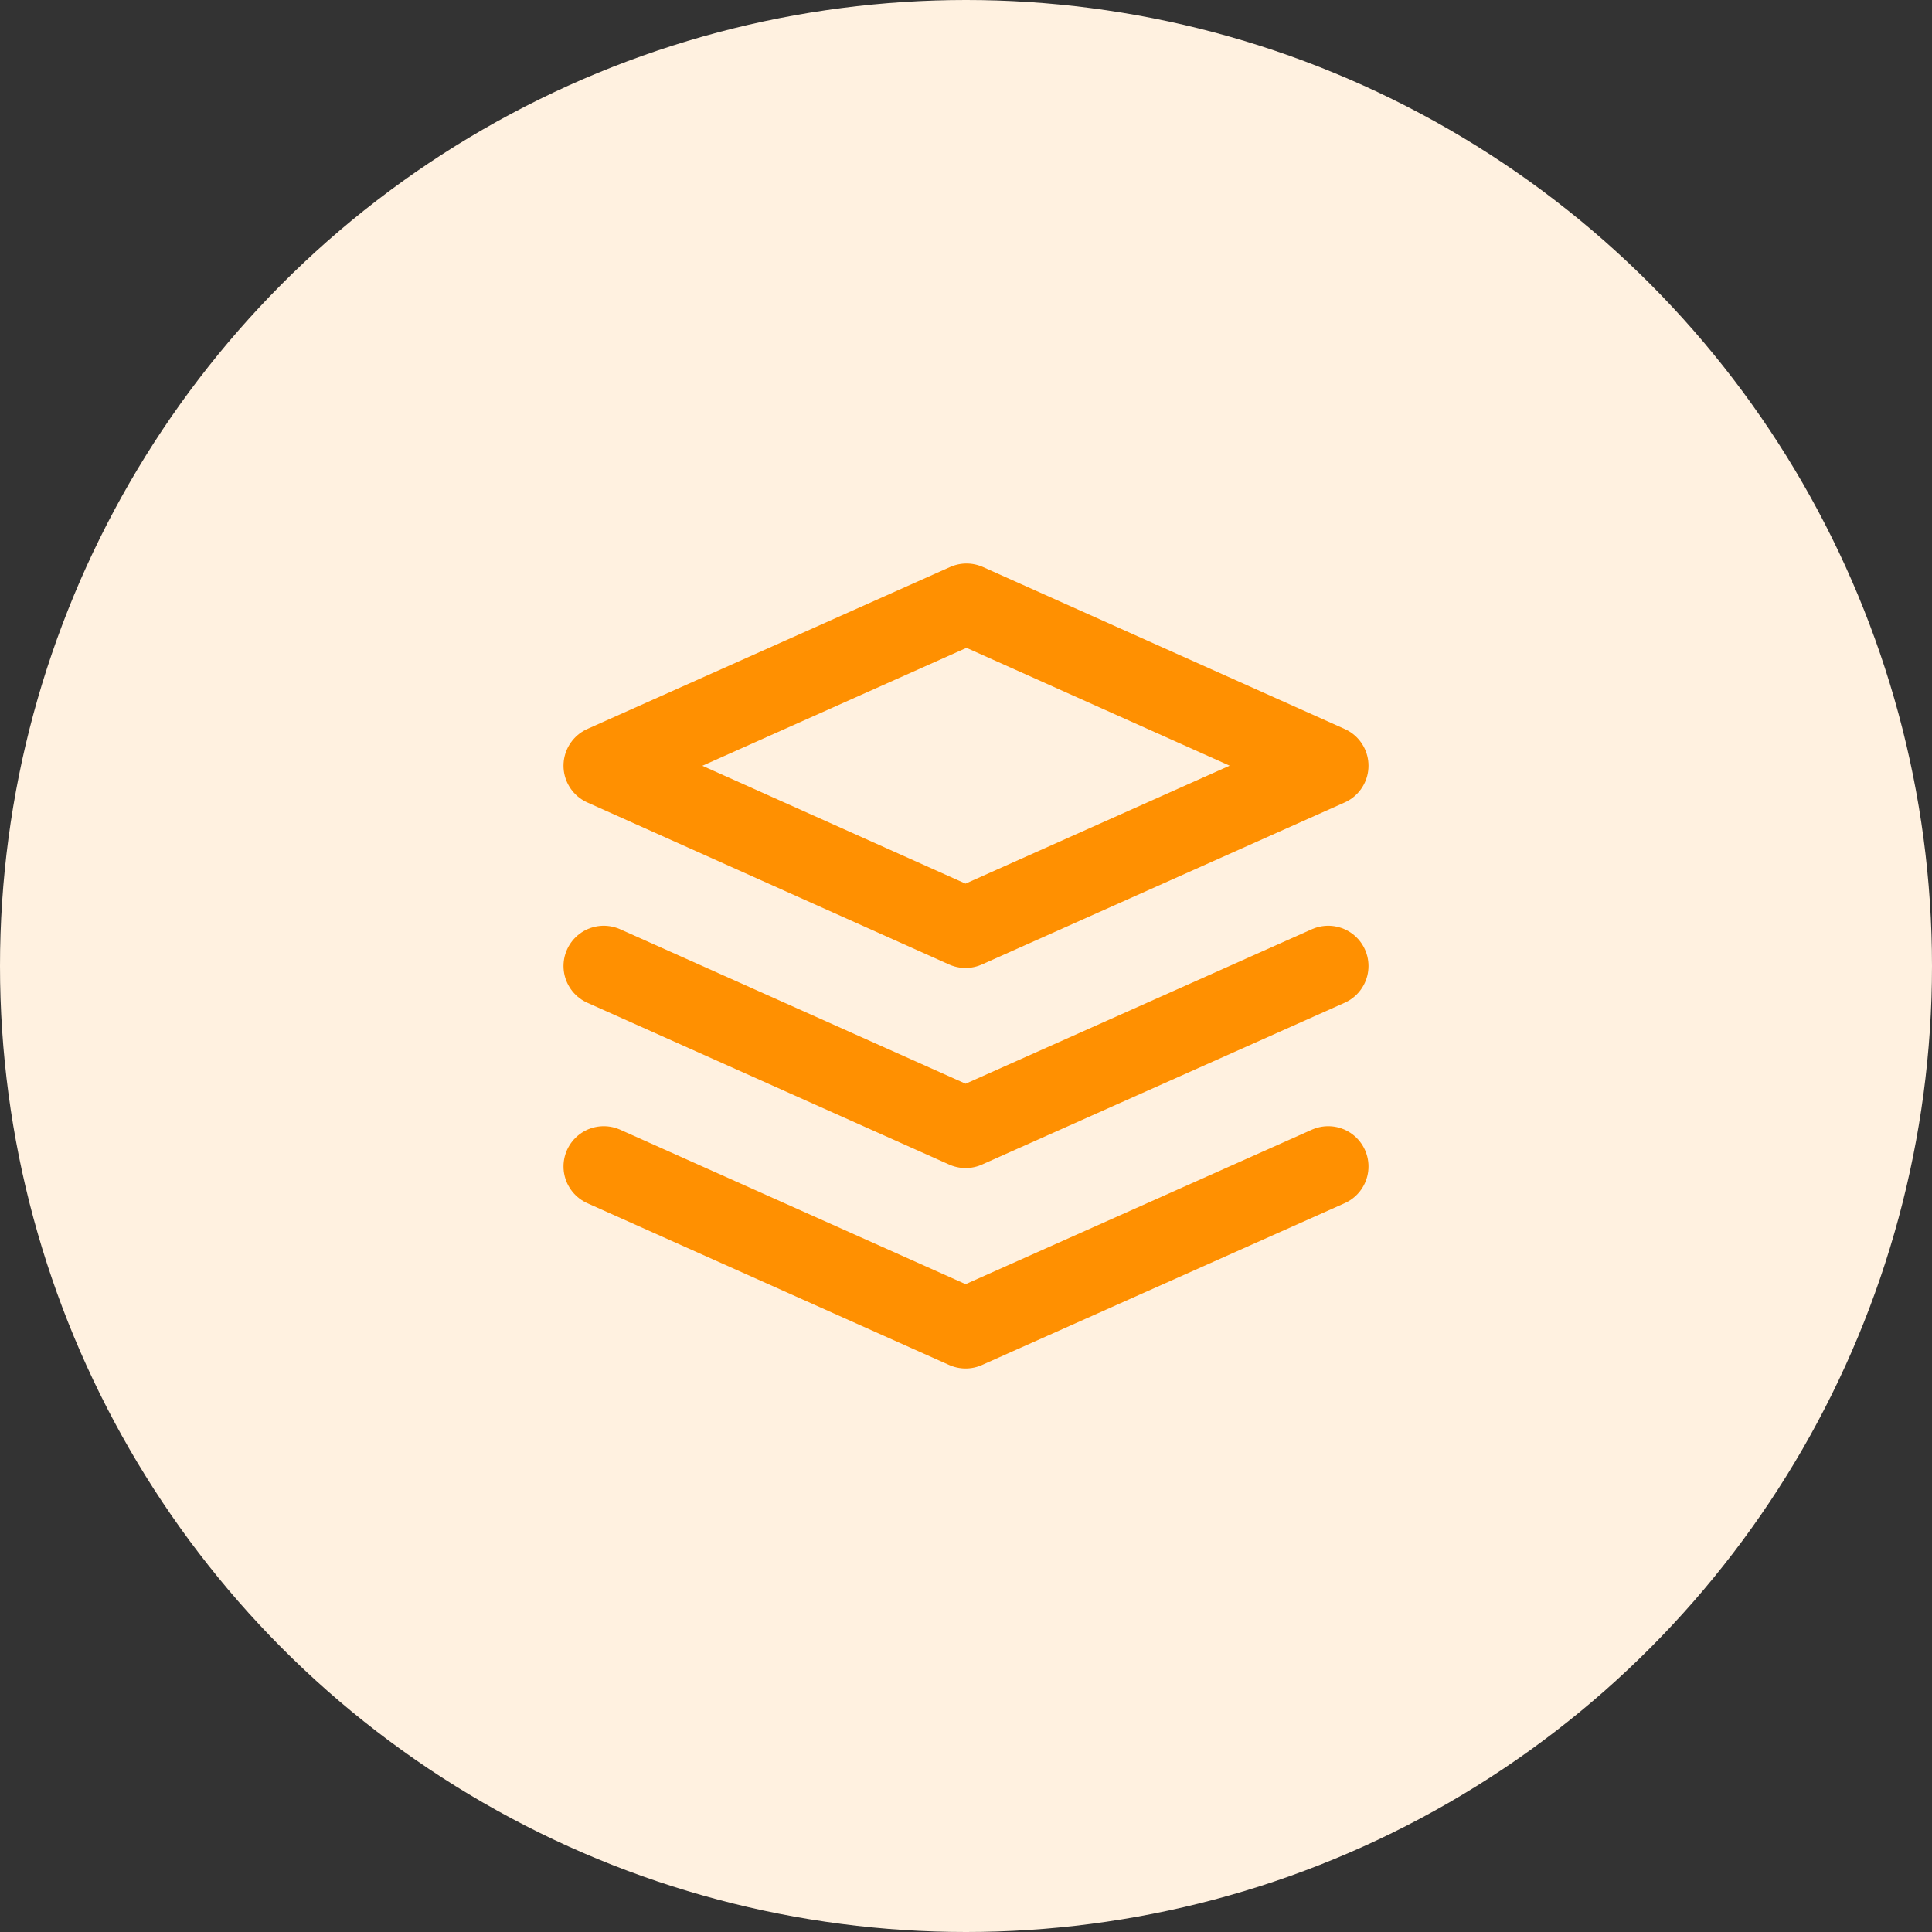
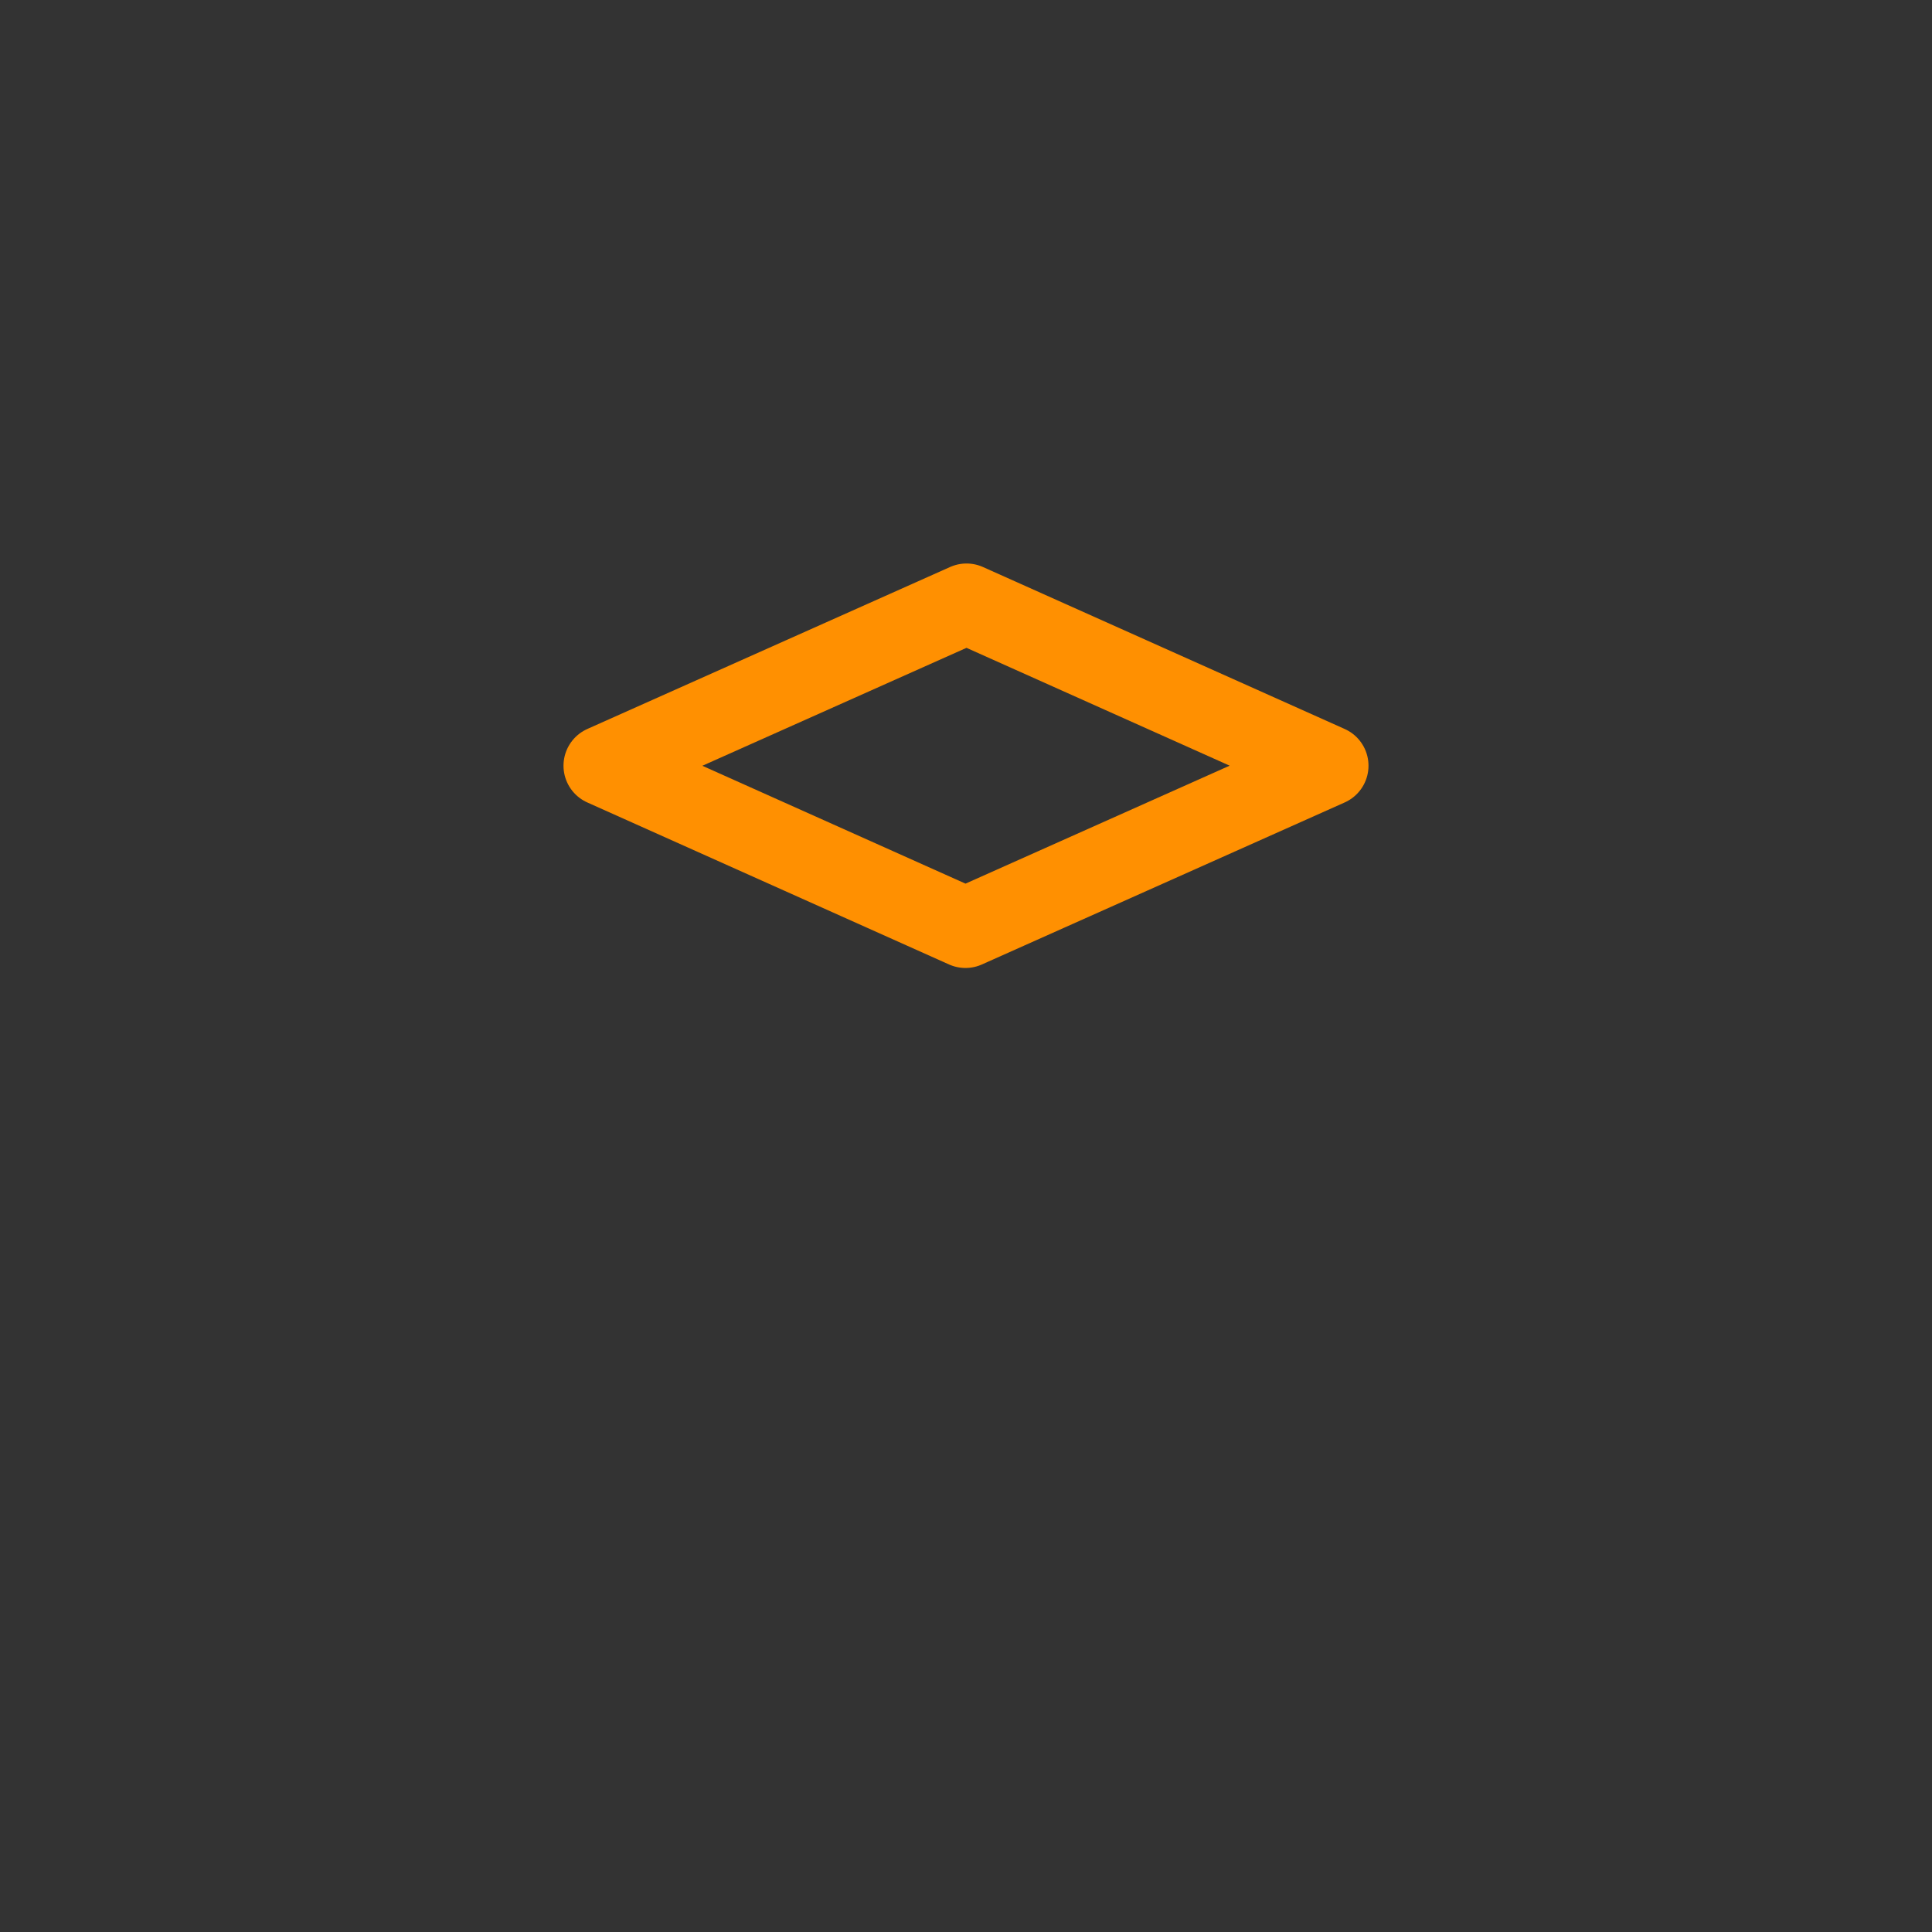
<svg xmlns="http://www.w3.org/2000/svg" width="48" height="48" fill="none">
  <rect width="100%" height="100%" fill="#333333" stroke="none" />
-   <circle cx="24" cy="24" r="24" fill="#FFF1E0" />
-   <path d="M33 28.98L23.99 33m0 0L15 28.98M33 24l-9.01 4.02m0 0L15 24" stroke="#FF9001" stroke-width="2" stroke-linecap="round" stroke-linejoin="round" />
  <path clip-rule="evenodd" d="M15 19.024l8.987 4.025L33 19.024 24.013 15 15 19.024z" stroke="#FF9001" stroke-width="2" stroke-linecap="round" stroke-linejoin="round" />
</svg>